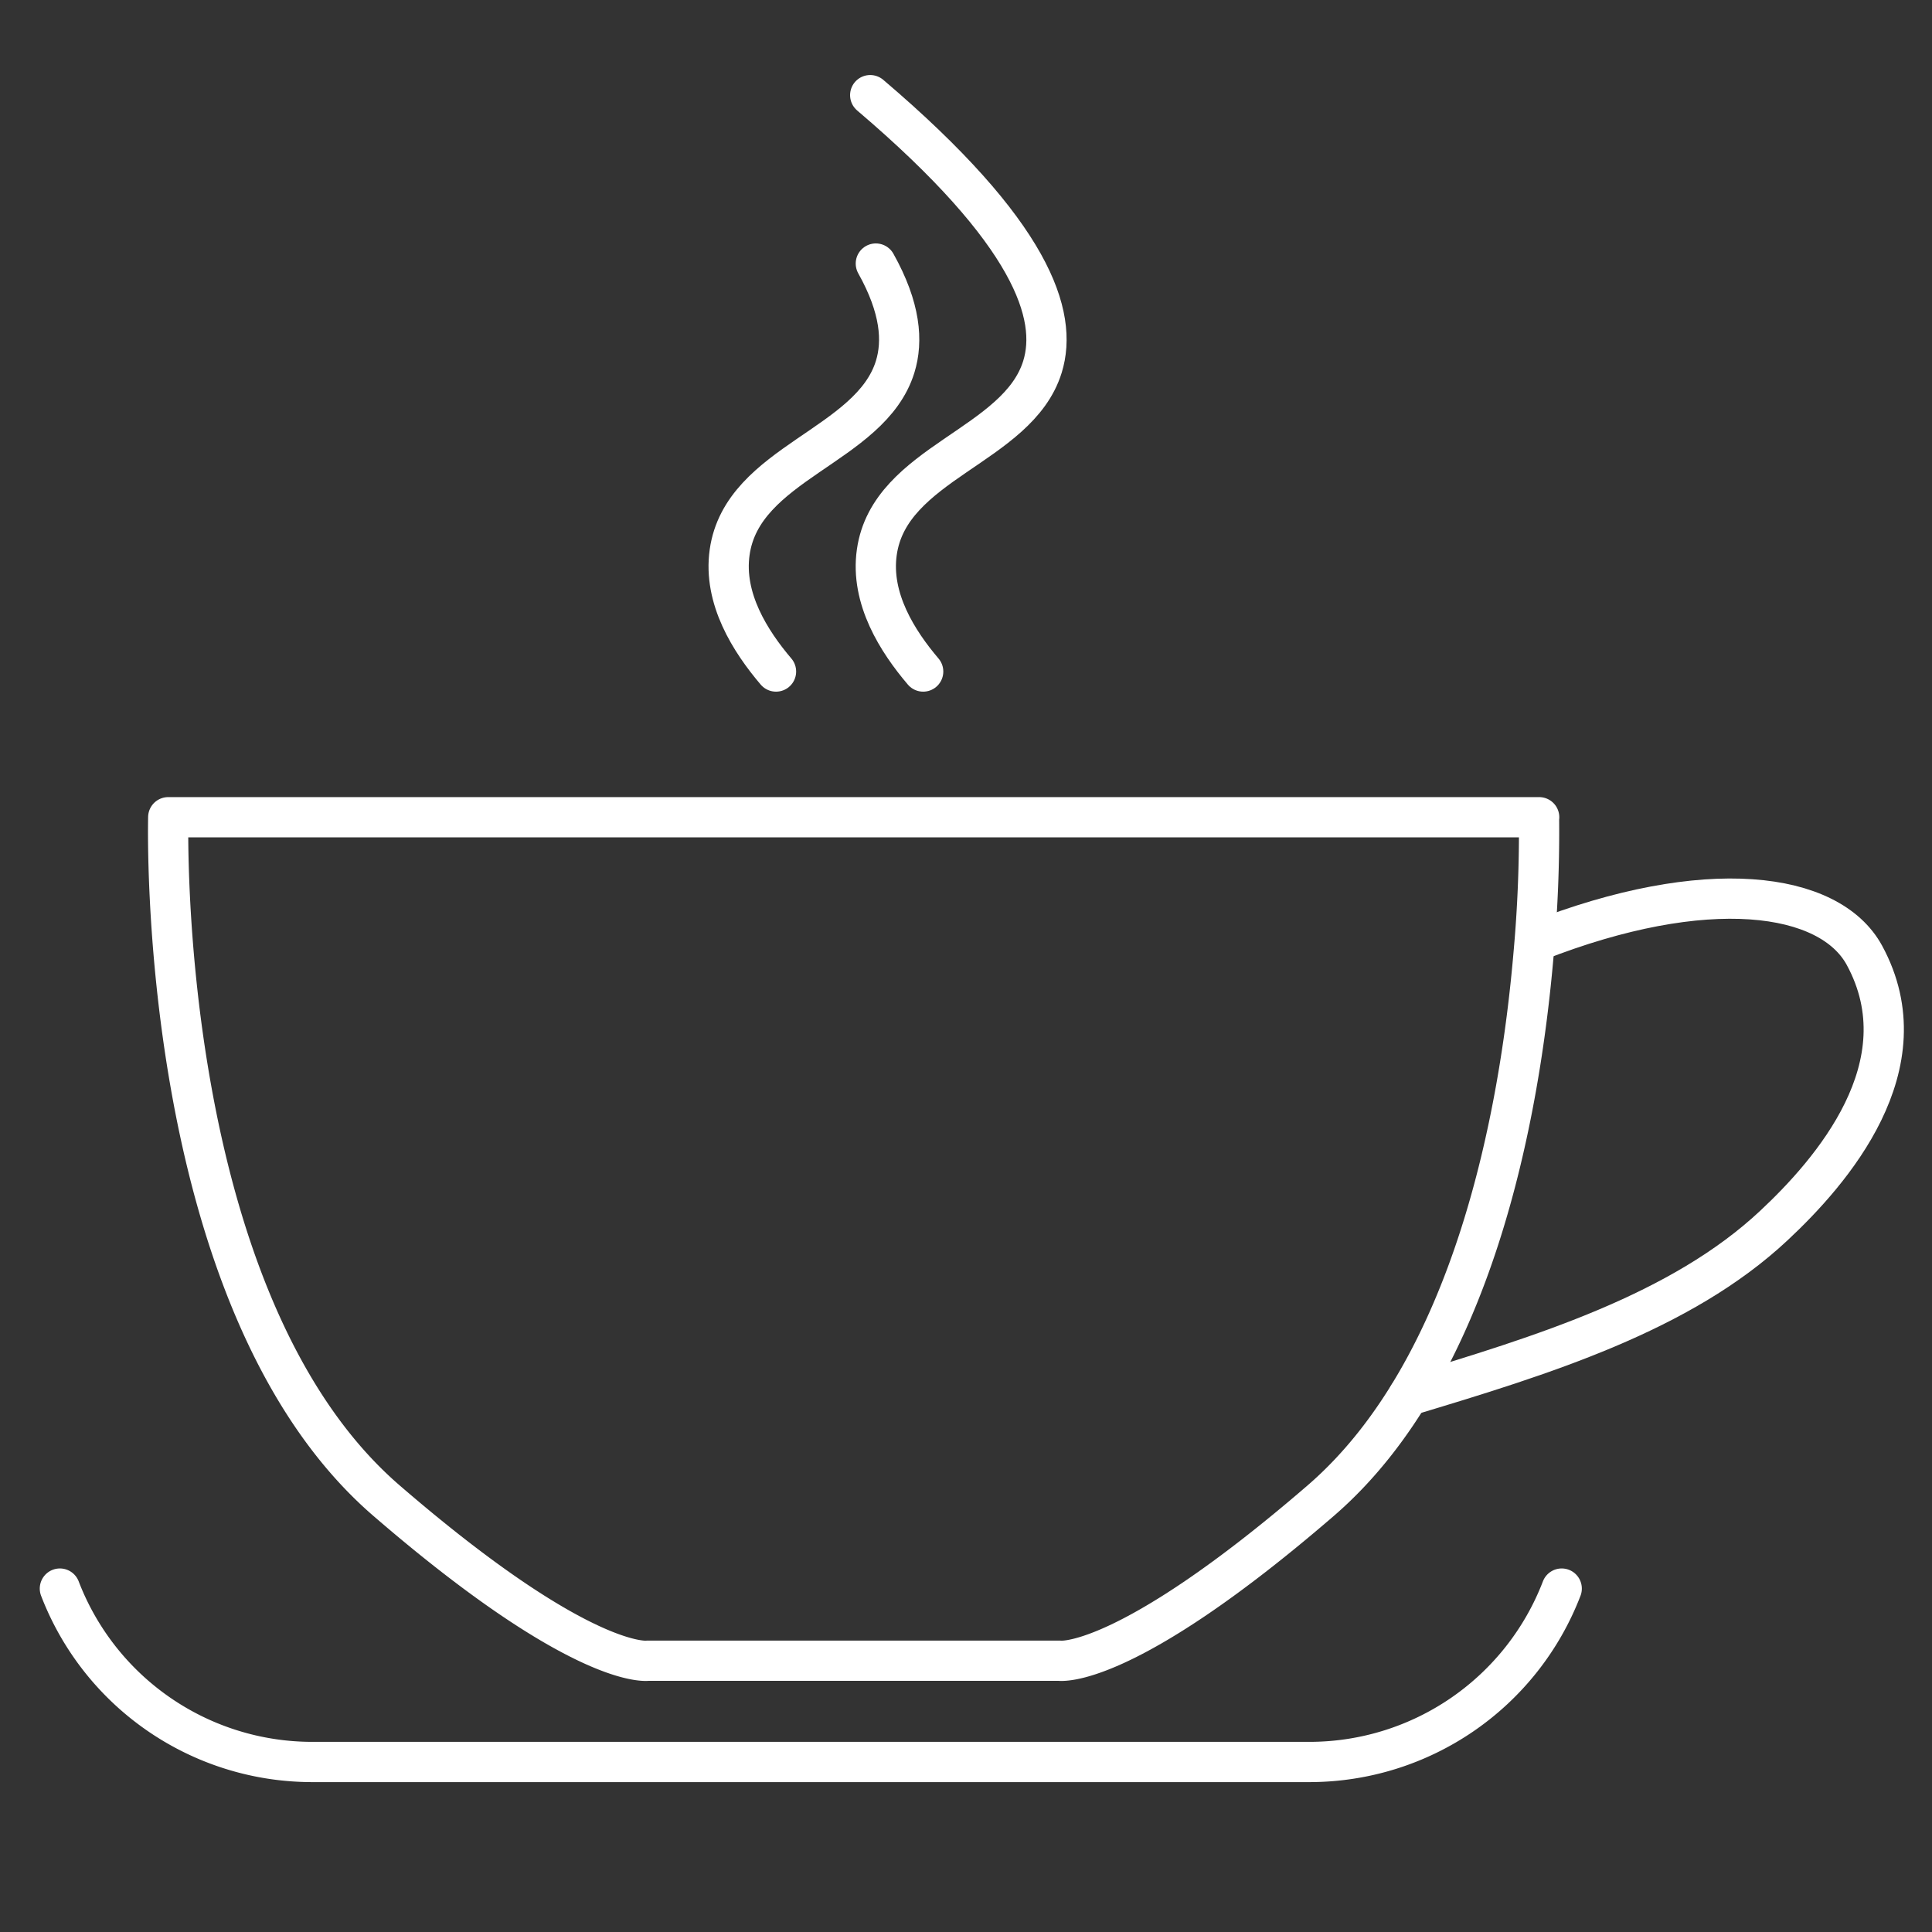
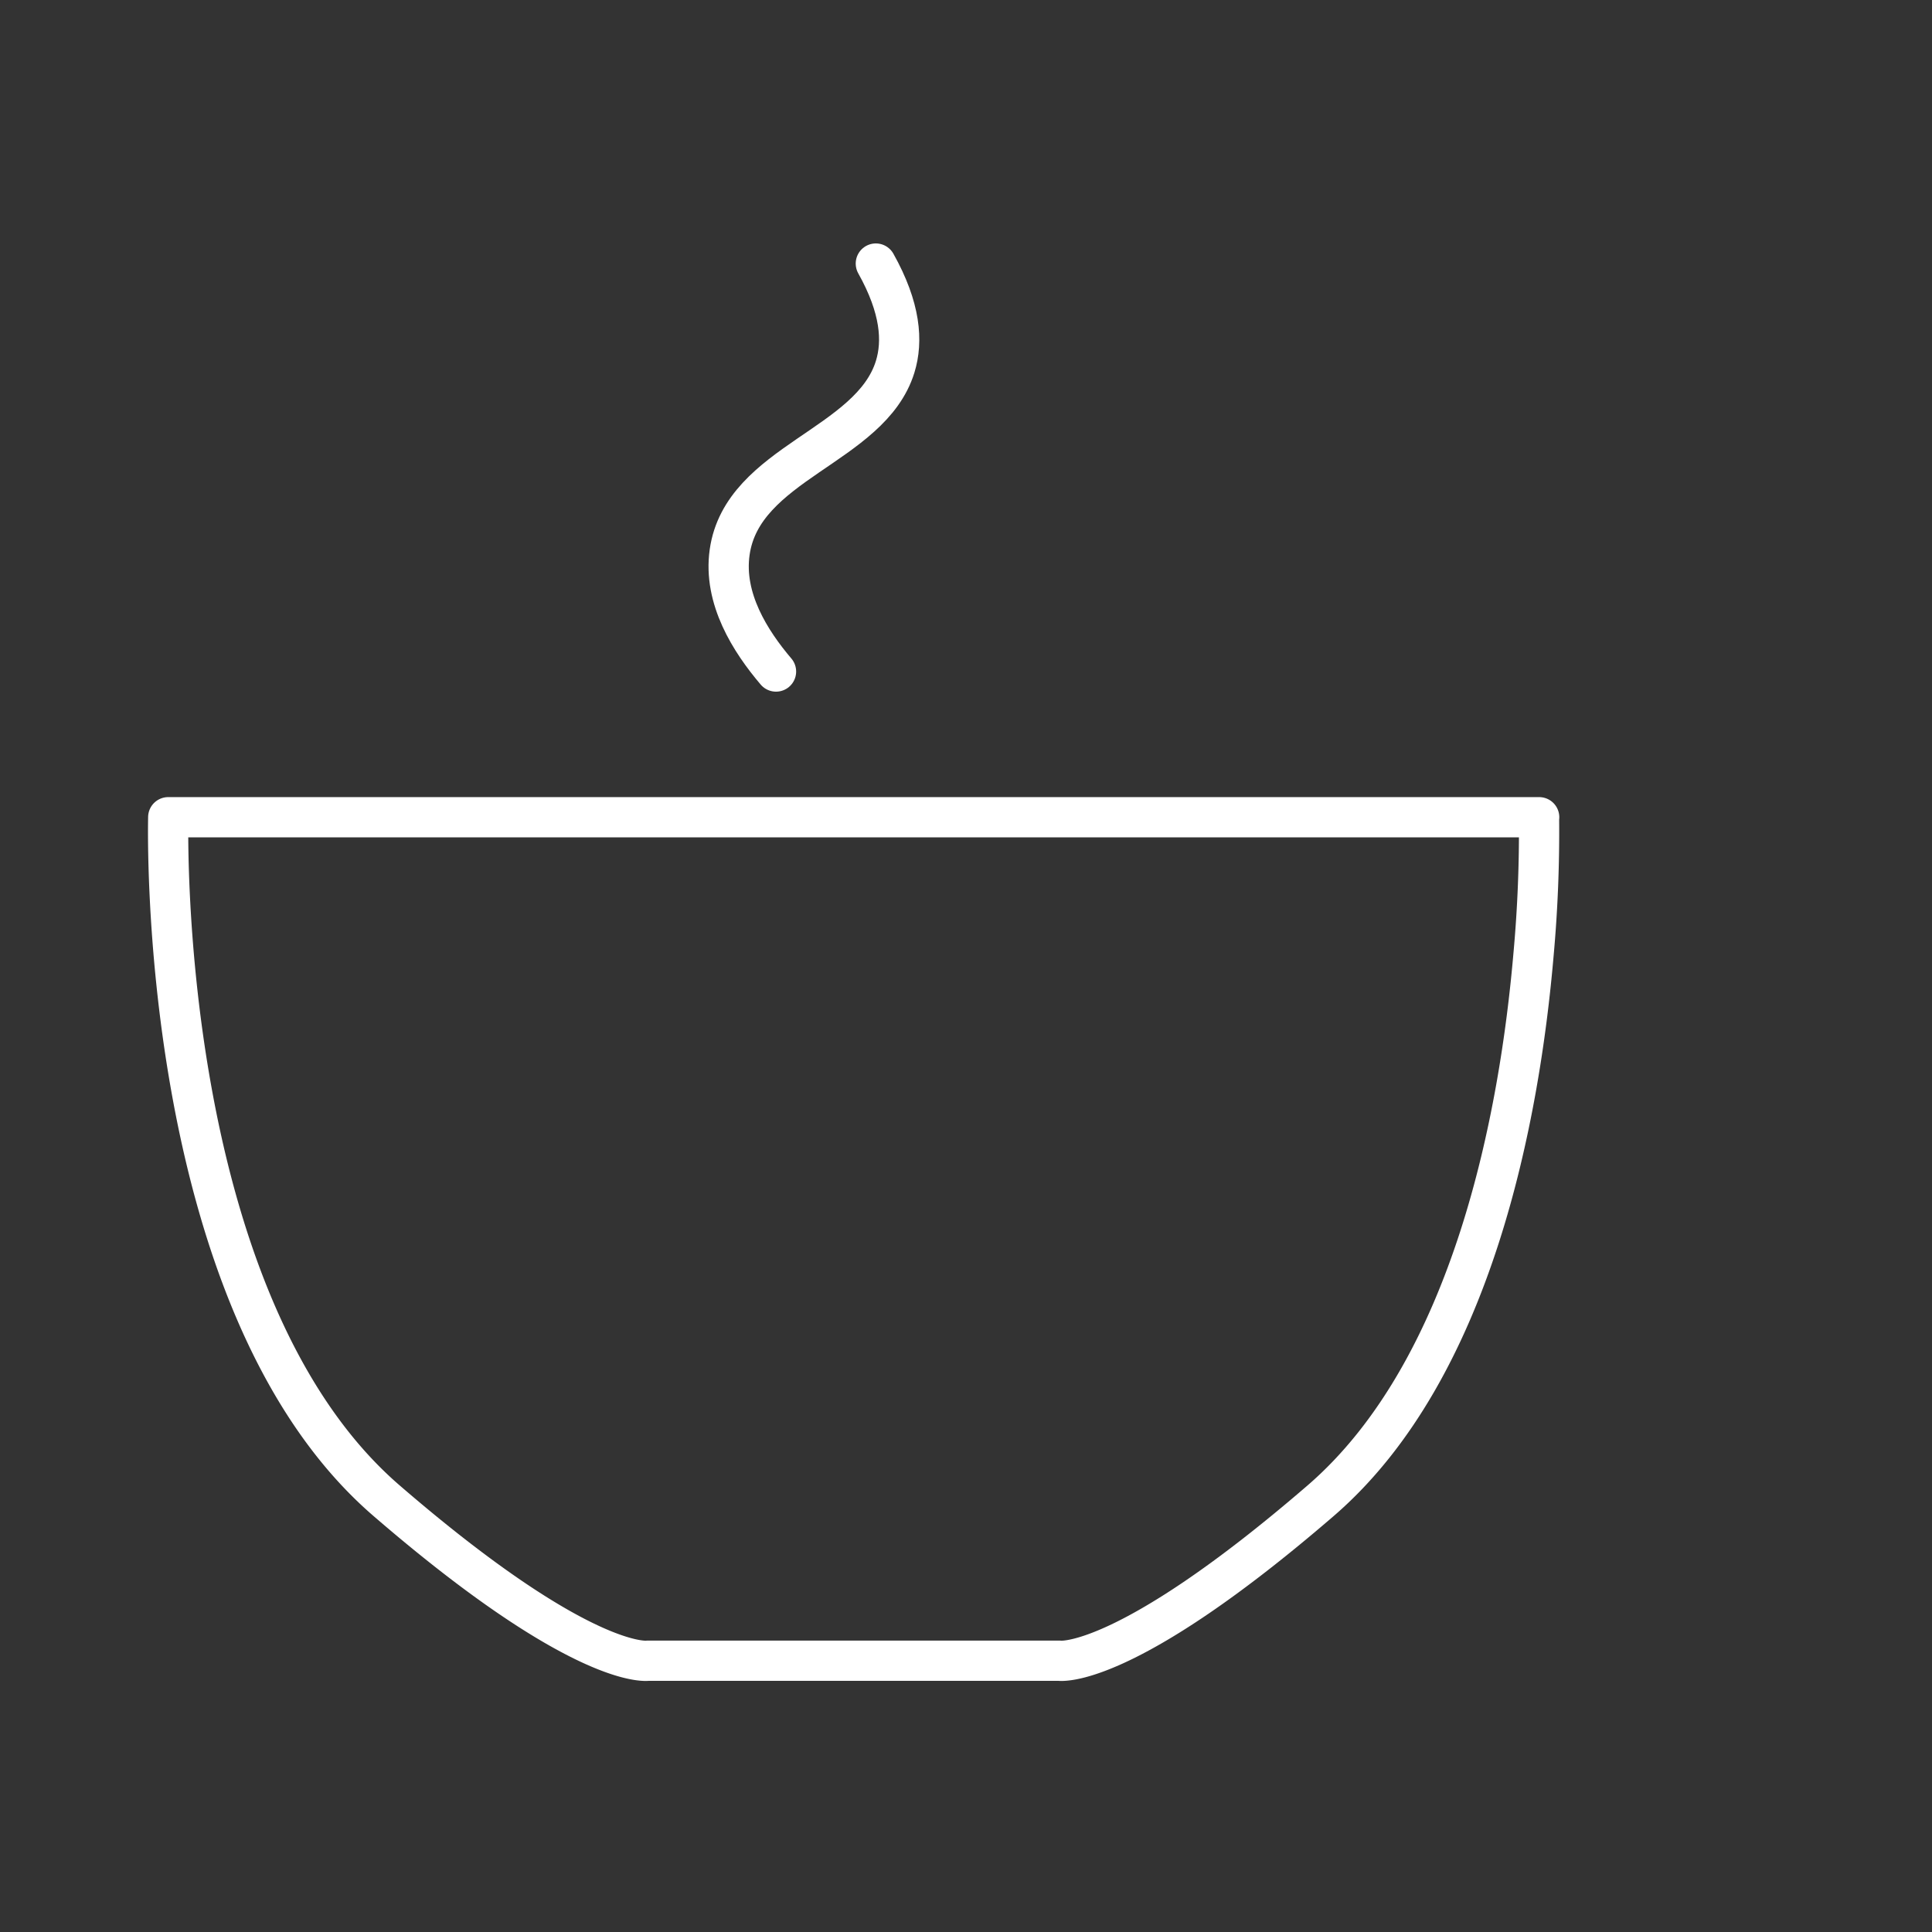
<svg xmlns="http://www.w3.org/2000/svg" viewBox="0 0 120 120">
  <rect x="0" y="0" width="120" height="120" fill="#333333" stroke="none" />
  <defs>
    <style>
      .a {
        fill: none;
        stroke: #fff;
        stroke-linecap: round;
        stroke-linejoin: round;
        stroke-width: 2.5px;
      }
    </style>
  </defs>
  <g>
    <path class="a" d="M95.6,50.76H10.45c0,.24-.79,30.07,13.56,42.45,12.23,10.56,16.23,9.94,16.23,9.94H65.79s4,.62,16.24-9.94C91.54,85,94.4,69.14,95.25,59.29a84.32,84.32,0,0,0,.34-8.52Z" />
-     <path class="a" d="M95.43,58.46c10.55-4.14,18.21-3.09,20.37.87,3.73,6.86-2.08,13.48-5.61,16.78-5.78,5.42-14.37,8.07-22.71,10.58" />
-     <path class="a" d="M97,98.67a16.79,16.79,0,0,1-15.62,10.77H19.34A16.79,16.79,0,0,1,3.72,98.67" />
-     <path class="a" d="M54.05,5.91c10.09,8.58,11.68,13.69,10.7,16.87-1.53,4.95-9.5,5.94-10.29,11.52-.41,2.88,1.29,5.54,2.88,7.41" />
    <path class="a" d="M54.4,16.37c1.54,2.75,1.69,4.82,1.2,6.41-1.53,4.95-9.49,5.94-10.28,11.52-.41,2.88,1.29,5.54,2.88,7.41" />
  </g>
</svg>